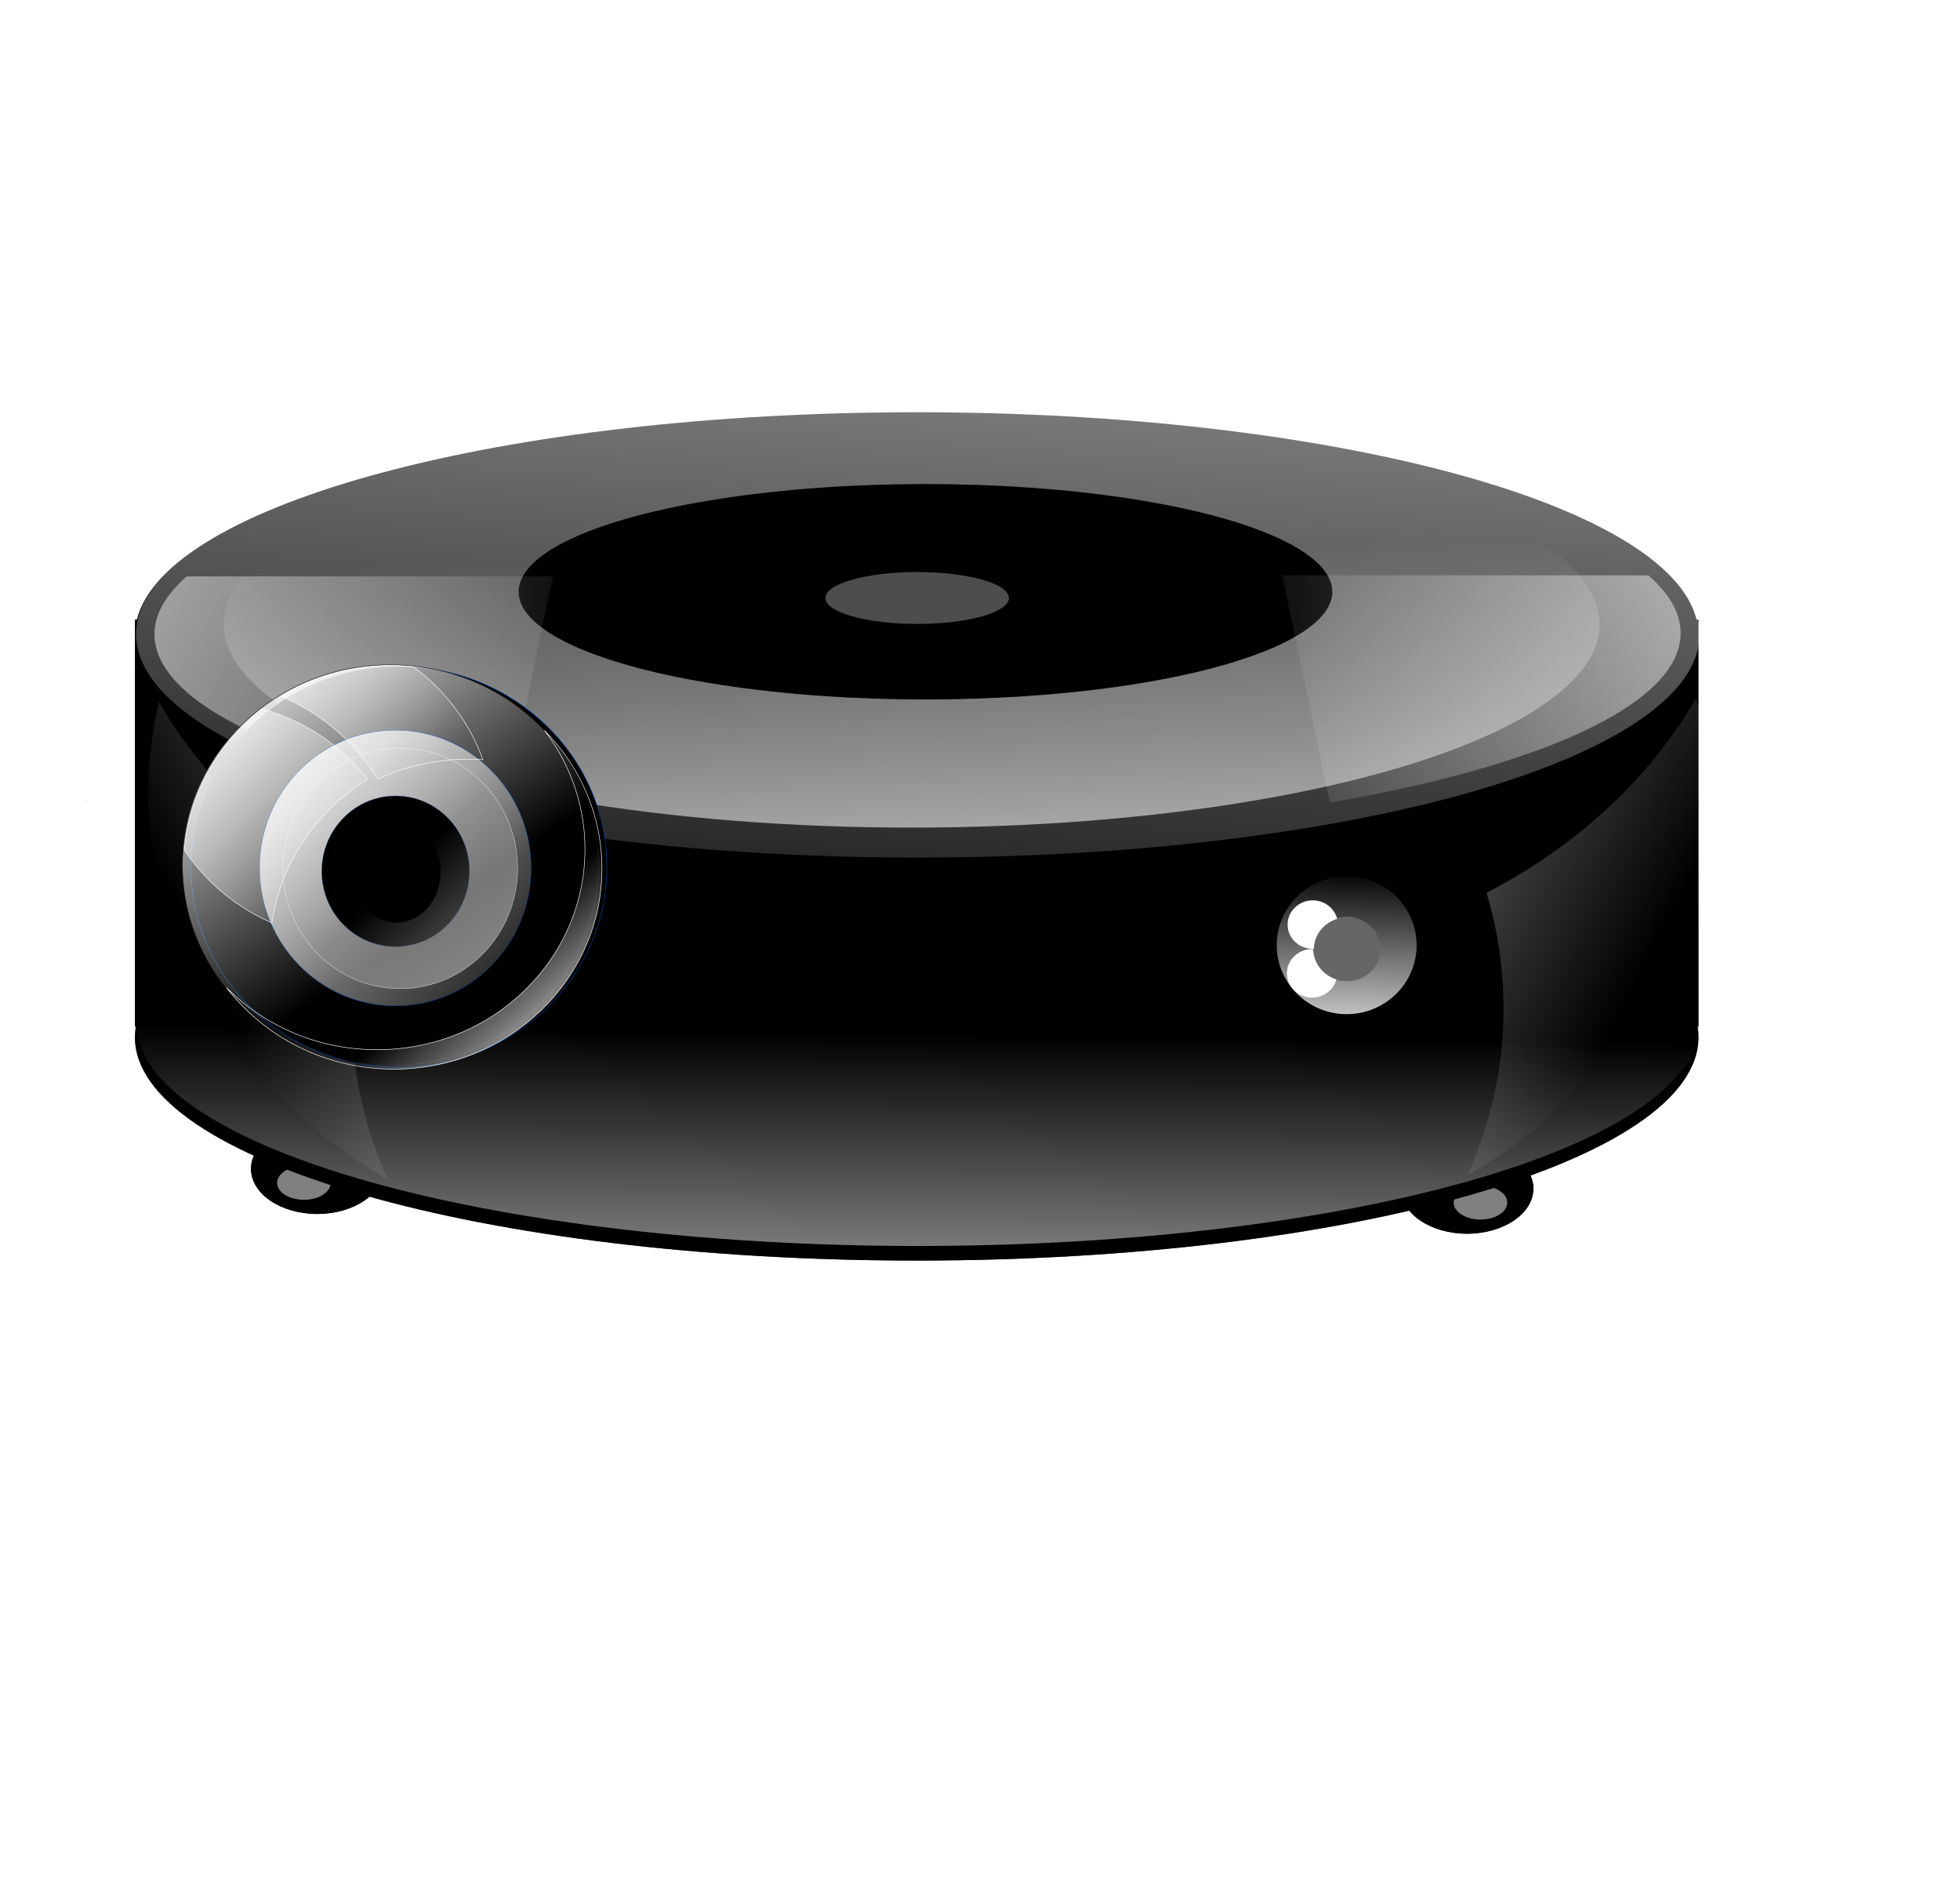
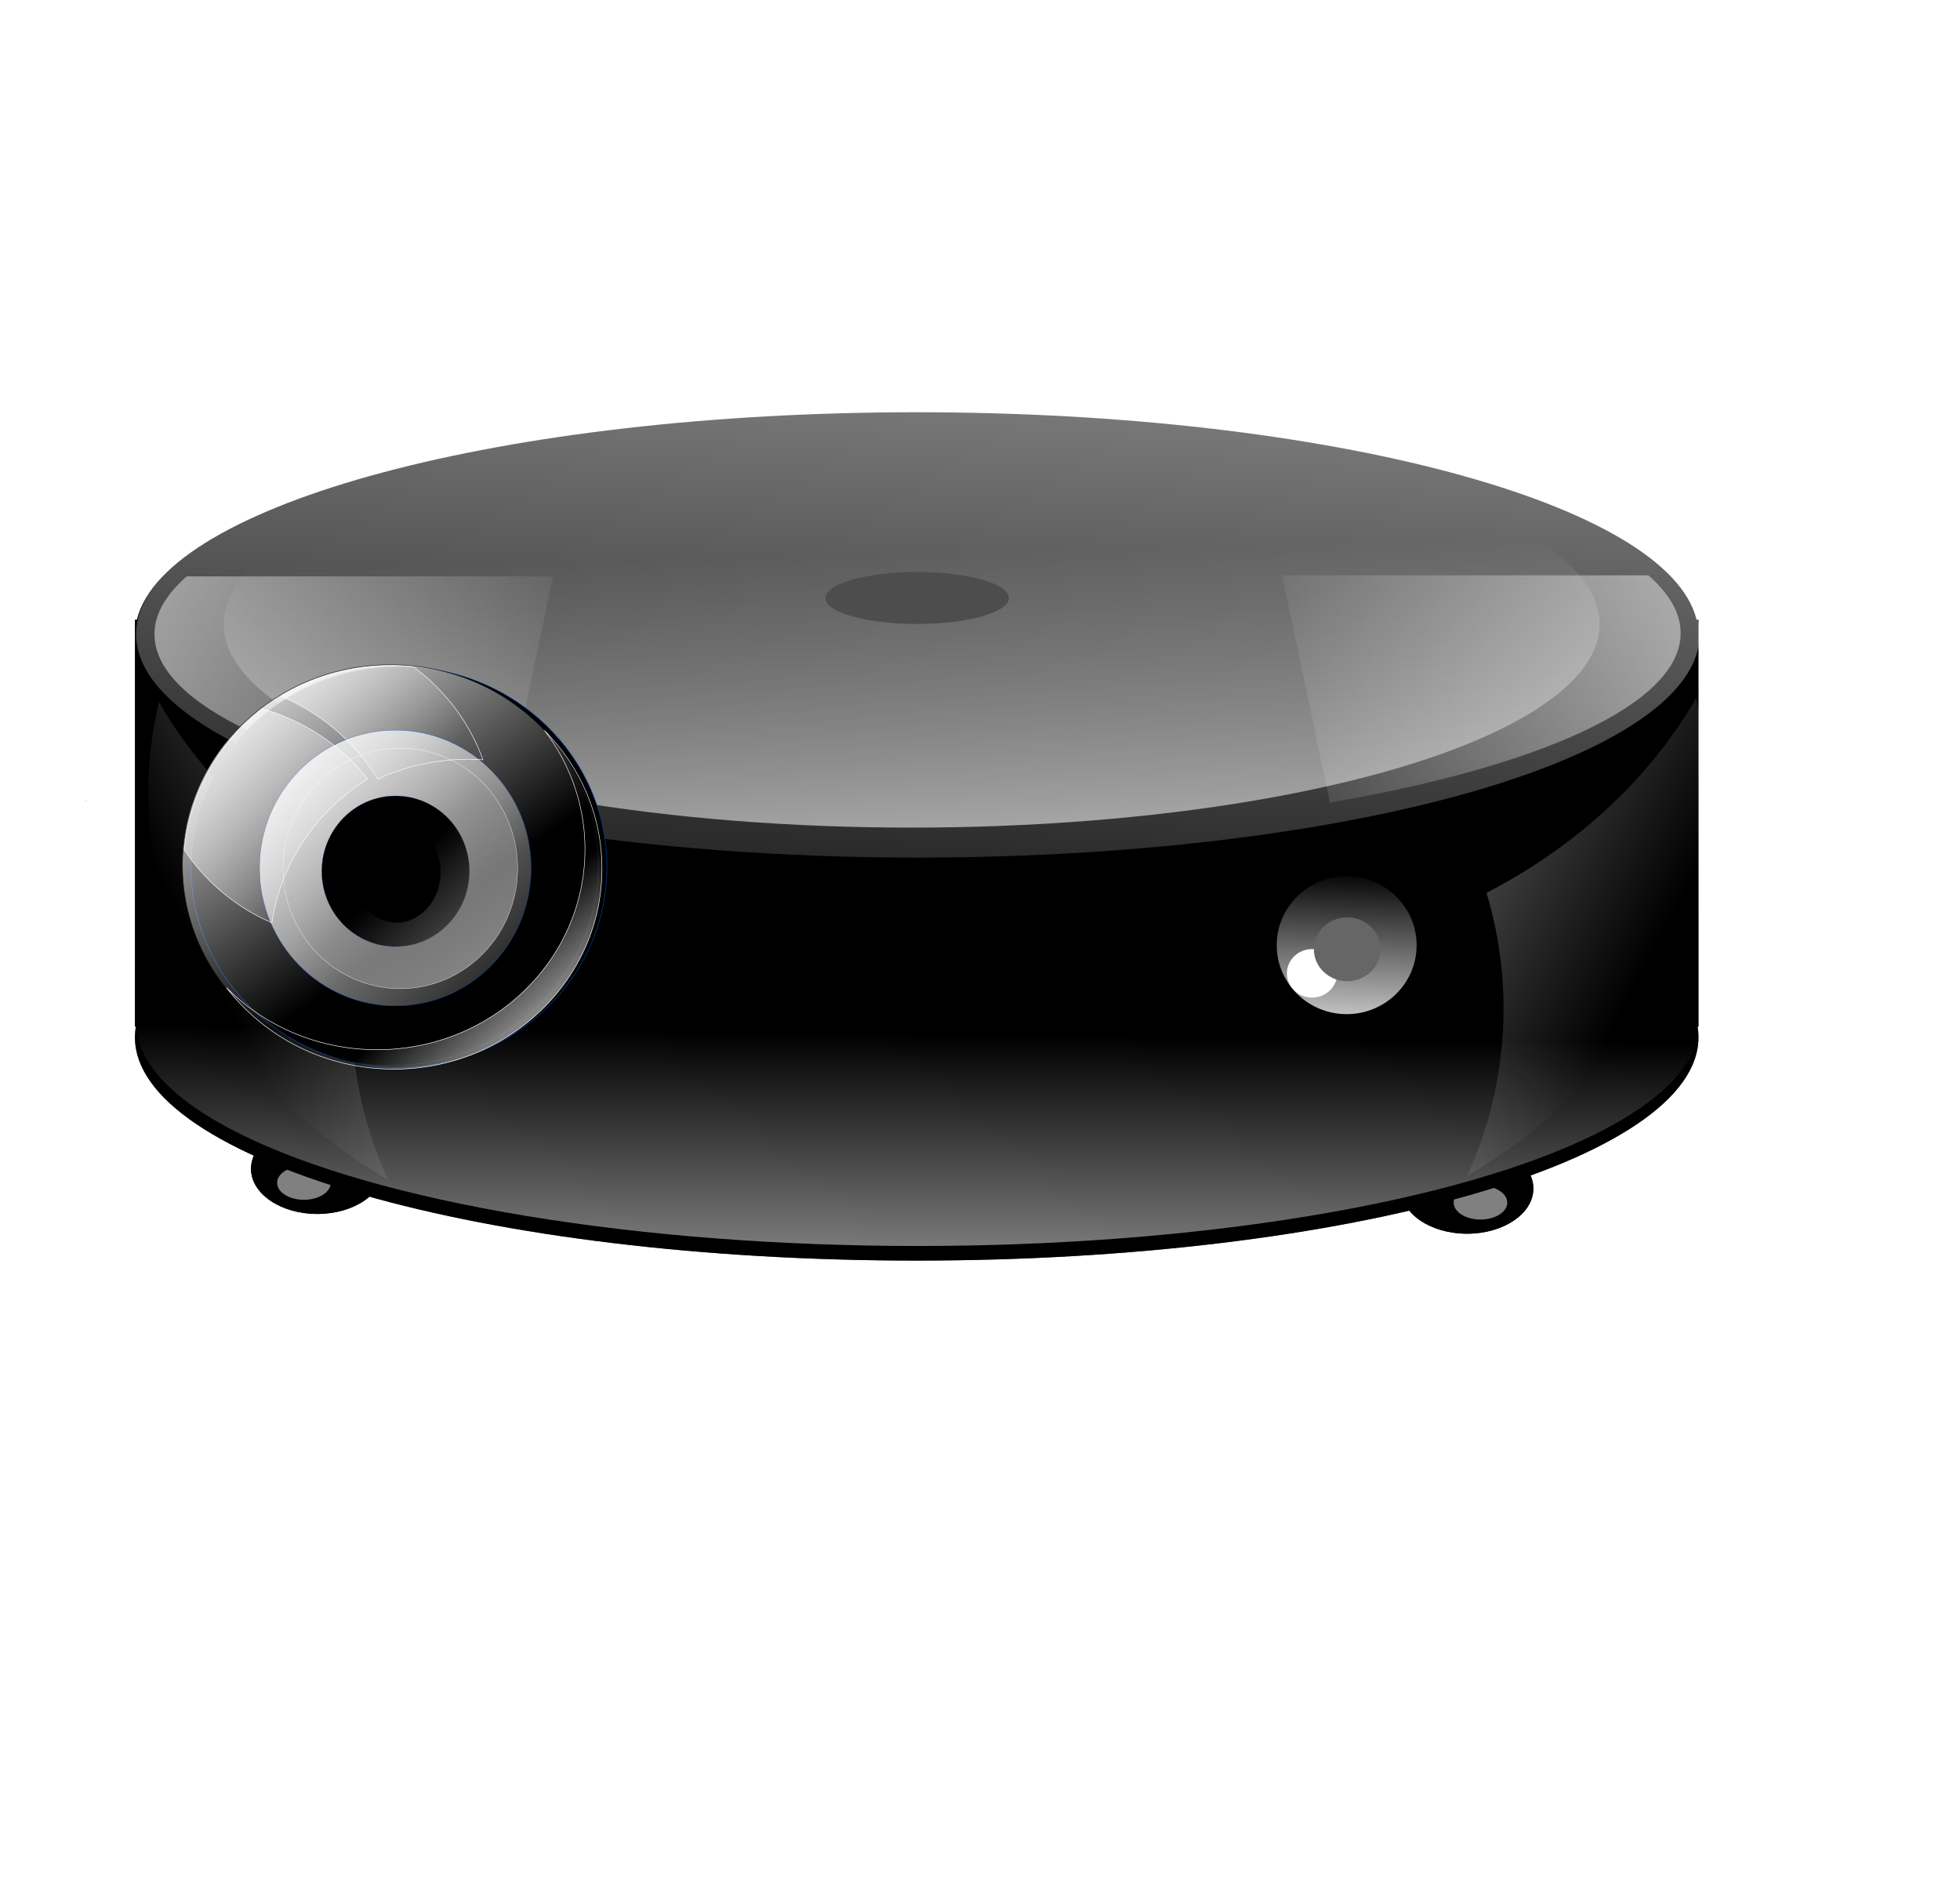
<svg xmlns="http://www.w3.org/2000/svg" xmlns:xlink="http://www.w3.org/1999/xlink" width="310mm" height="297mm" version="1.1">
  <defs>
    <filter id="t" x="-.682" y="-.773" width="2.364" height="2.546" color-interpolation-filters="sRGB">
      <feGaussianBlur stdDeviation="84.446" />
    </filter>
    <filter id="f" x="-.098" y="-.144" width="1.196" height="1.287" color-interpolation-filters="sRGB">
      <feGaussianBlur stdDeviation="3.23" />
    </filter>
    <filter id="g" x="-.526" y="-.833" width="2.052" height="2.666" color-interpolation-filters="sRGB">
      <feGaussianBlur stdDeviation="7.021" />
    </filter>
    <filter id="v" color-interpolation-filters="sRGB">
      <feGaussianBlur stdDeviation="14.794" />
    </filter>
    <linearGradient id="s" x1="15654" x2="15646" y1="1362.3" y2="606.48" gradientUnits="userSpaceOnUse">
      <stop offset="0" />
      <stop stop-opacity="0" offset="1" />
    </linearGradient>
    <linearGradient id="r" x1="13148" x2="13086" y1="402.25" y2="1294" gradientUnits="userSpaceOnUse" xlink:href="#a" />
    <linearGradient id="a">
      <stop stop-color="#fff" offset="0" />
      <stop stop-color="#fff" stop-opacity="0" offset="1" />
    </linearGradient>
    <linearGradient id="q" x1="13070" x2="13073" y1="1283.8" y2="1016.5" gradientUnits="userSpaceOnUse" xlink:href="#a" />
    <linearGradient id="p" x1="13090" x2="13083" y1="1282.1" y2="962.58" gradientUnits="userSpaceOnUse">
      <stop stop-color="#fff" offset="0" />
      <stop stop-color="#fff" stop-opacity="0" offset="1" />
    </linearGradient>
    <filter id="u" x="-.475" y="-.455" width="1.949" height="1.909" color-interpolation-filters="sRGB">
      <feGaussianBlur stdDeviation="21.686" />
    </filter>
    <linearGradient id="o" x1="15623" x2="15229" y1="723.32" y2="930.76" gradientTransform="translate(4.769)" gradientUnits="userSpaceOnUse" xlink:href="#a" />
    <linearGradient id="n" x1="15623" x2="15229" y1="723.32" y2="930.76" gradientTransform="matrix(-1 0 0 1 31310 -2.384)" gradientUnits="userSpaceOnUse" xlink:href="#a" />
    <linearGradient id="c" x1="16420" x2="15833" y1="681.44" y2="689.87" gradientUnits="userSpaceOnUse" xlink:href="#a" />
    <filter id="x" color-interpolation-filters="sRGB">
      <feGaussianBlur stdDeviation="13.362" />
    </filter>
    <linearGradient id="m" x1="11917" x2="12298" y1="485.86" y2="1042.2" gradientUnits="userSpaceOnUse">
      <stop stop-color="#fff" offset="0" />
      <stop stop-color="#fff" stop-opacity="0" offset="1" />
    </linearGradient>
    <linearGradient id="l" x1="11761" x2="12695" y1="455.46" y2="1382.3" gradientUnits="userSpaceOnUse">
      <stop stop-color="#fff" offset="0" />
      <stop stop-color="#fff" stop-opacity="0" offset="1" />
    </linearGradient>
    <linearGradient id="k" x1="14877" x2="14679" y1="1113.1" y2="877.02" gradientTransform="translate(121.6 -200.29)" gradientUnits="userSpaceOnUse">
      <stop stop-color="#fff" offset="0" />
      <stop stop-color="#fff" stop-opacity="0" offset="1" />
    </linearGradient>
    <linearGradient id="j" x1="14004" x2="14473" y1="290.28" y2="694.92" gradientTransform="matrix(.993 -.118 .118 .993 123.56 1503.3)" gradientUnits="userSpaceOnUse" xlink:href="#a" />
    <linearGradient id="i" x1="14004" x2="14473" y1="290.28" y2="694.92" gradientTransform="translate(99.686 -208.72)" gradientUnits="userSpaceOnUse" xlink:href="#a" />
    <filter id="w" x="-.855" y="-1.012" width="2.71" height="3.025" color-interpolation-filters="sRGB">
      <feGaussianBlur stdDeviation="54.044" />
    </filter>
    <linearGradient id="h" x1="12940" x2="12259" y1="1699.5" y2="917.92" gradientUnits="userSpaceOnUse">
      <stop stop-color="#fff" offset="0" />
      <stop stop-color="#fff" stop-opacity="0" offset="1" />
    </linearGradient>
    <linearGradient id="b" x1="15665" x2="15667" y1="1007.2" y2="944.02" gradientUnits="userSpaceOnUse" xlink:href="#a" />
    <filter id="e" x="-.617" y="-.747" width="2.235" height="2.495" color-interpolation-filters="sRGB">
      <feGaussianBlur stdDeviation="4.987" />
    </filter>
    <filter id="d" color-interpolation-filters="sRGB">
      <feGaussianBlur stdDeviation="0.306" />
    </filter>
  </defs>
  <rect x="582.8" y="-2135.9" width="297.25" height="262.2" ry="33.295" fill="#fff" filter="url(#t)" />
  <g transform="translate(-15103 -338.64)">
    <g transform="matrix(-1 0 0 1 31185 -99.475)">
      <ellipse cx="15205" cy="1148.5" rx="39.622" ry="26.976" filter="url(#f)" />
      <ellipse cx="15205" cy="1148.5" rx="39.622" ry="26.976" />
      <ellipse cx="15197" cy="1156.9" rx="16.017" ry="10.116" fill="#808080" filter="url(#g)" />
    </g>
    <g transform="translate(87.673 -111.28)">
      <ellipse cx="15205" cy="1148.5" rx="39.622" ry="26.976" filter="url(#f)" />
      <ellipse cx="15205" cy="1148.5" rx="39.622" ry="26.976" />
      <ellipse cx="15197" cy="1156.9" rx="16.017" ry="10.116" fill="#808080" filter="url(#g)" />
    </g>
    <path d="m15651 585.03c-246.87 0-449.02 54.68-466.16 123.97h-1.187v9.531 233.69h0.531c-0.343 2.099-0.531 4.19-0.531 6.312 0 73.745 209.24 133.53 467.34 133.53 258.1 0 467.34-59.787 467.34-133.53 0-2.122-0.157-4.214-0.5-6.312h0.5v-233.69-9.531h-1.156c-17.133-69.288-219.32-123.97-466.19-123.97z" filter="url(#v)" />
    <path d="m15651 585.03c-246.87 0-449.02 54.68-466.16 123.97h-1.187v9.531 233.69h0.531c-0.343 2.099-0.531 4.19-0.531 6.312 0 73.745 209.24 133.53 467.34 133.53 258.1 0 467.34-59.787 467.34-133.53 0-2.122-0.157-4.214-0.5-6.312h0.5v-233.69-9.531h-1.156c-17.133-69.288-219.32-123.97-466.19-123.97z" fill="url(#s)" />
    <ellipse transform="translate(2584.7 -291.72)" cx="13067" cy="1009.4" rx="467.34" ry="133.53" fill="url(#r)" />
    <ellipse transform="translate(2584.7 -59.587)" cx="13067" cy="1009.4" rx="467.34" ry="133.53" fill="url(#q)" />
    <ellipse transform="matrix(.88 0 0 .911 4149 -207.92)" cx="13067" cy="1009.4" rx="467.34" ry="133.53" fill="url(#p)" />
-     <ellipse transform="translate(-4.769)" cx="15661" cy="692.32" rx="243.21" ry="64.379" />
    <ellipse transform="matrix(1 0 0 .271 355.28 449.63)" cx="15296" cy="909.3" rx="54.841" ry="57.226" fill="#4d4d4d" filter="url(#u)" />
    <path d="m15198 758.17c-4.178 17.768-6.411 36.125-6.411 54.931 0 95.717 56.79 180.18 143.37 230.7-0.547-1.211-1.151-2.394-1.678-3.613-1.857-4.29-3.597-8.627-5.209-13.012-1.612-4.385-3.097-8.812-4.457-13.287-1.362-4.475-2.604-9.003-3.708-13.561-1.101-4.558-2.068-9.154-2.904-13.79-0.838-4.636-1.538-9.311-2.104-14.019-0.565-4.708-0.991-9.451-1.277-14.225-0.286-4.774-0.426-9.573-0.426-14.407 0-4.834 0.14-9.634 0.426-14.407 0.286-4.774 0.712-9.517 1.277-14.224 0.566-4.708 1.266-9.383 2.104-14.019 0.836-4.636 1.803-9.232 2.904-13.79 1.04-4.296 2.212-8.561 3.482-12.784-4.358-2.25-8.65-4.584-12.872-6.998-4.403-2.517-8.724-5.11-12.973-7.798s-8.434-5.47-12.522-8.324c-4.087-2.854-8.077-5.791-11.996-8.805s-7.751-6.094-11.495-9.262c-3.744-3.168-7.407-6.403-10.969-9.719s-7.045-6.718-10.418-10.177c-3.373-3.458-6.64-6.994-9.817-10.588s-6.266-7.252-9.241-10.977c-2.975-3.725-5.826-7.516-8.59-11.366-2.765-3.85-5.441-7.74-7.989-11.709-2.268-3.534-4.419-7.148-6.511-10.771z" fill="url(#o)" />
    <path d="m16117 755.78c4.178 17.768 6.411 36.125 6.411 54.931 0 95.717-56.79 180.18-143.37 230.7 0.547-1.211 1.151-2.394 1.678-3.613 1.857-4.29 3.597-8.627 5.209-13.012 1.612-4.385 3.097-8.812 4.457-13.287 1.362-4.475 2.604-9.003 3.708-13.561 1.101-4.558 2.068-9.154 2.904-13.79 0.838-4.636 1.538-9.311 2.104-14.019 0.565-4.708 0.991-9.451 1.277-14.225 0.286-4.774 0.426-9.573 0.426-14.407 0-4.834-0.14-9.634-0.426-14.407-0.286-4.774-0.712-9.517-1.277-14.224-0.566-4.708-1.266-9.383-2.104-14.019-0.836-4.636-1.803-9.232-2.904-13.79-1.04-4.296-2.212-8.561-3.482-12.784 4.358-2.25 8.65-4.584 12.872-6.998 4.403-2.517 8.724-5.11 12.973-7.798s8.434-5.47 12.522-8.324c4.087-2.854 8.077-5.791 11.996-8.805s7.751-6.094 11.495-9.262c3.744-3.168 7.407-6.403 10.969-9.719s7.045-6.718 10.418-10.177c3.373-3.458 6.64-6.994 9.817-10.588s6.266-7.252 9.241-10.977c2.975-3.725 5.826-7.516 8.59-11.366 2.765-3.85 5.441-7.74 7.989-11.709 2.268-3.534 4.419-7.148 6.511-10.771z" fill="url(#n)" />
    <g transform="translate(-2,-4)" fill="url(#c)">
      <path d="m15900 822.33c126.27-21.747 209.66-58.968 209.66-101.29 0-12.002-6.804-23.589-19.282-34.539h-218.97l28.594 135.82z" />
      <path d="m15872 683.12h219.22c-36.474-35.191-122.41-64.267-234.69-80.781l15.469 80.781z" />
    </g>
    <g transform="matrix(-1 0 0 1 31305 -3.372)" fill="url(#c)">
      <path d="m15900 822.33c126.27-21.747 209.66-58.968 209.66-101.29 0-12.002-6.804-23.589-19.282-34.539h-218.97l28.594 135.82z" />
      <path d="m15872 683.12h219.22c-36.474-35.191-122.41-64.267-234.69-80.781l15.469 80.781z" />
    </g>
    <g transform="matrix(.301 0 0 .313 10938 691.95)">
      <ellipse transform="translate(2404.5 -409.36)" cx="12225" cy="936.03" rx="413.08" ry="382.73" filter="url(#x)" stroke="#04a" />
      <ellipse transform="translate(2387.6 -412.73)" cx="12225" cy="936.03" rx="413.08" ry="382.73" fill="url(#m)" stroke="#1a1a1a" />
      <ellipse transform="matrix(.653 0 0 .688 6639.4 -115.31)" cx="12225" cy="936.03" rx="413.08" ry="382.73" fill="url(#l)" stroke="#04a" />
      <ellipse transform="matrix(.355 0 0 .376 10283 182.97)" cx="12225" cy="936.03" rx="413.08" ry="382.73" stroke="#04a" />
      <path d="m14287 756.95c75.217 94.495 196.18 155.81 332.62 155.81 228.14 0 413.06-171.34 413.06-382.72 0-102.4-43.5-195.32-114.19-264 3.383 4.25 6.711 8.525 9.906 12.906 3.712 5.09 7.3 10.271 10.75 15.531s6.789 10.608 9.969 16.031 6.193 10.923 9.094 16.5c2.9 5.577 5.668 11.245 8.281 16.969s5.09 11.513 7.406 17.375c2.317 5.862 4.489 11.789 6.5 17.781 2.012 5.992 3.865 12.042 5.563 18.156s3.218 12.303 4.594 18.531c1.375 6.229 2.611 12.509 3.656 18.844 1.044 6.335 1.92 12.723 2.625 19.156s1.237 12.914 1.593 19.438c0.357 6.523 0.532 13.082 0.532 19.688s-0.175 13.164-0.532 19.688c-0.356 6.523-0.888 13.004-1.593 19.438s-1.581 12.821-2.625 19.156c-1.045 6.335-2.281 12.615-3.656 18.844-1.376 6.229-2.896 12.417-4.594 18.531s-3.551 12.164-5.563 18.156c-2.011 5.992-4.183 11.919-6.5 17.781-2.316 5.862-4.793 11.651-7.406 17.375s-5.381 11.391-8.281 16.969c-2.901 5.577-5.914 11.077-9.094 16.5-3.18 5.423-6.519 10.771-9.969 16.031s-7.038 10.441-10.75 15.531c-3.711 5.09-7.535 10.088-11.5 15-3.964 4.912-8.041 9.712-12.25 14.437-4.209 4.726-8.555 9.375-13 13.906s-9.015 8.953-13.687 13.281c-4.672 4.329-9.454 8.569-14.344 12.687-4.89 4.118-9.868 8.131-14.969 12.031-5.1 3.9-10.323 7.67-15.625 11.344-5.301 3.674-10.693 7.249-16.187 10.688-5.494 3.439-11.072 6.741-16.75 9.937-5.678 3.196-11.46 6.273-17.313 9.219s-11.793 5.781-17.812 8.469c-6.02 2.687-12.104 5.235-18.282 7.656-6.177 2.421-12.454 4.697-18.781 6.844-6.326 2.146-12.72 4.167-19.187 6.031-6.468 1.864-12.995 3.583-19.594 5.156-6.599 1.573-13.277 2.975-20 4.25-6.723 1.275-13.475 2.407-20.312 3.375-6.838 0.968-13.745 1.784-20.688 2.438-6.943 0.653-13.928 1.138-20.969 1.469-7.04 0.331-14.121 0.5-21.25 0.5s-14.24-0.169-21.281-0.5-14.026-0.815-20.969-1.469c-6.943-0.653-13.85-1.47-20.687-2.438-6.837-0.968-13.59-2.1-20.313-3.375-6.722-1.274-13.4-2.677-20-4.25-6.599-1.573-13.126-3.292-19.593-5.156-6.468-1.864-12.861-3.885-19.188-6.031-6.327-2.146-12.604-4.423-18.781-6.844-6.178-2.421-12.262-4.969-18.281-7.656-6.02-2.688-11.96-5.523-17.813-8.469s-11.635-6.022-17.313-9.219c-5.677-3.196-11.256-6.498-16.75-9.937-5.493-3.439-10.886-7.014-16.187-10.688-5.301-3.673-10.525-7.444-15.625-11.344s-10.078-7.913-14.969-12.031c-4.89-4.118-9.671-8.359-14.343-12.687-2.328-2.157-4.541-4.418-6.813-6.625z" fill="url(#k)" stroke="#fff" />
      <path d="m14005 401.69c1.668-0.236 3.332-0.597 5-0.781-0.513-0.115-1.021-0.234-1.531-0.344-1.145 0.389-2.317 0.746-3.469 1.125z" opacity=".47" />
      <path d="m14567 358.86c-1.342-1.652-2.621-3.34-3.99-4.969-4.048-4.816-8.223-9.536-12.511-14.151-4.288-4.616-8.679-9.158-13.196-13.566-4.518-4.409-9.164-8.69-13.902-12.884-4.738-4.195-9.573-8.302-14.522-12.276-4.95-3.974-10.01-7.824-15.162-11.57-5.151-3.746-10.396-7.361-15.739-10.872-5.343-3.511-10.792-6.904-16.317-10.174-5.526-3.269-11.131-6.431-16.829-9.452-5.699-3.021-11.473-5.902-17.334-8.668-5.862-2.765-11.826-5.412-17.843-7.915-6.016-2.503-12.089-4.878-18.249-7.111-6.16-2.233-12.39-4.316-18.686-6.272-4.962-1.543-10.01-2.946-15.052-4.313-87.094 65.753-144.63 162.55-154.57 269.19 3.179 4.608 6.428 9.195 9.809 13.655 3.798 5.009 7.742 9.893 11.789 14.709 4.048 4.816 8.192 9.539 12.48 14.155 4.288 4.616 8.707 9.123 13.224 13.532 4.517 4.409 9.136 8.724 13.874 12.919 4.738 4.195 9.603 8.298 14.553 12.272 4.949 3.974 10.011 7.824 15.162 11.57 5.151 3.746 10.396 7.361 15.74 10.872 5.341 3.511 10.76 6.908 16.285 10.177 5.526 3.269 11.162 6.427 16.86 9.448 5.699 3.021 11.472 5.902 17.335 8.668 5.621 2.652 11.316 5.186 17.079 7.597 0.06-0.362 0.1-0.727 0.154-1.088 0.964-6.272 2.088-12.499 3.377-18.687 1.29-6.188 2.745-12.33 4.353-18.425 1.607-6.095 3.351-12.133 5.269-18.125s3.996-11.948 6.217-17.829c2.221-5.881 4.595-11.702 7.11-17.463 2.517-5.761 5.169-11.462 7.973-17.094 2.804-5.632 5.755-11.2 8.839-16.693 3.083-5.493 6.32-10.912 9.677-16.258 3.356-5.346 6.836-10.594 10.457-15.784s7.387-10.321 11.265-15.346 7.862-9.952 11.99-14.803c4.127-4.851 8.375-9.627 12.743-14.294 4.369-4.668 8.87-9.245 13.473-13.72s9.313-8.833 14.144-13.108c4.829-4.274 9.792-8.466 14.841-12.53 5.05-4.064 10.2-8.003 15.458-11.848 5.258-3.845 10.606-7.58 16.07-11.197 5.34-3.535 10.779-6.971 16.305-10.281z" fill="url(#j)" stroke="#fff" />
      <path d="m14615 142.3c-80.77 0-156.11 21.494-219.75 58.625 4.845 1.954 9.692 3.944 14.437 6.062 6.02 2.687 11.96 5.492 17.813 8.438s11.603 6.022 17.281 9.219 11.288 6.53 16.782 9.969c5.493 3.439 10.886 6.983 16.187 10.656s10.493 7.475 15.594 11.375c5.1 3.9 10.109 7.913 15 12.031 4.89 4.118 9.671 8.328 14.343 12.656 4.673 4.329 9.243 8.75 13.688 13.281s8.76 9.181 12.969 13.906 8.316 9.526 12.281 14.438 7.788 9.941 11.5 15.031 7.3 10.271 10.75 15.531c1.167 1.78 2.238 3.607 3.375 5.406 0.136-0.061 0.27-0.127 0.406-0.188 6.02-2.687 12.135-5.235 18.313-7.656 6.177-2.421 12.423-4.697 18.75-6.844 6.326-2.146 12.72-4.168 19.187-6.031 6.468-1.864 13.026-3.583 19.625-5.156 6.6-1.573 13.246-3.007 19.969-4.281s13.507-2.376 20.344-3.344 13.744-1.784 20.687-2.438 13.928-1.138 20.969-1.469 14.121-0.5 21.25-0.5 14.209 0.169 21.25 0.5c2.766 0.13 5.495 0.384 8.25 0.562-0.774-2.067-1.471-4.168-2.281-6.219-2.317-5.862-4.794-11.683-7.406-17.406-2.613-5.724-5.351-11.36-8.25-16.938-2.901-5.577-5.945-11.077-9.126-16.5-3.179-5.423-6.518-10.771-9.968-16.031s-7.007-10.441-10.719-15.531-7.567-10.088-11.531-15c-3.965-4.912-8.041-9.743-12.25-14.469s-8.555-9.344-13-13.875-8.984-8.953-13.656-13.281c-4.674-4.329-9.454-8.569-14.344-12.688-4.891-4.118-9.9-8.131-15-12.031-3.475-2.657-7.056-5.197-10.625-7.75-14.159-1.36-28.546-2.062-43.094-2.062z" fill="url(#i)" stroke="#fff" />
      <ellipse transform="translate(114.86 -213.78)" cx="14512" cy="742.13" rx="75.871" ry="64.069" fill="#fff" filter="url(#w)" />
      <ellipse transform="matrix(.564 0 0 .6 7737.3 -32.203)" cx="12225" cy="936.03" rx="413.08" ry="382.73" fill="url(#h)" stroke="#fff" />
      <ellipse transform="translate(111.49 -203.66)" cx="14513" cy="740.45" rx="87.673" ry="96.103" />
    </g>
    <g transform="translate(1.539e-6 -758.24)">
      <g transform="translate(31.167 -22.963)">
        <ellipse transform="matrix(1.55 0 0 1.81 -8407 -68.931)" cx="15667" cy="968.9" rx="26.976" ry="22.761" fill="url(#b)" />
        <ellipse transform="matrix(1.55 0 0 1.81 -8750.1 95.134)" cx="15875" cy="887.55" rx="9.695" ry="8.009" fill="#fff" filter="url(#e)" />
-         <ellipse transform="matrix(1.55 0 0 1.81 -8748.1 91.057)" cx="15887" cy="881.65" rx="12.856" ry="10.538" fill="#666" filter="url(#d)" />
      </g>
      <g transform="matrix(1 0 0 -1 31.588 3351.1)">
        <ellipse transform="matrix(1.55 0 0 1.81 -8407 -68.931)" cx="15667" cy="968.9" rx="26.976" ry="22.761" fill="url(#b)" />
-         <ellipse transform="matrix(1.55 0 0 1.81 -8750.1 95.134)" cx="15875" cy="887.55" rx="9.695" ry="8.009" fill="#fff" filter="url(#e)" />
        <ellipse transform="matrix(1.55 0 0 1.81 -8748.1 91.057)" cx="15887" cy="881.65" rx="12.856" ry="10.538" fill="#666" filter="url(#d)" />
      </g>
    </g>
  </g>
</svg>